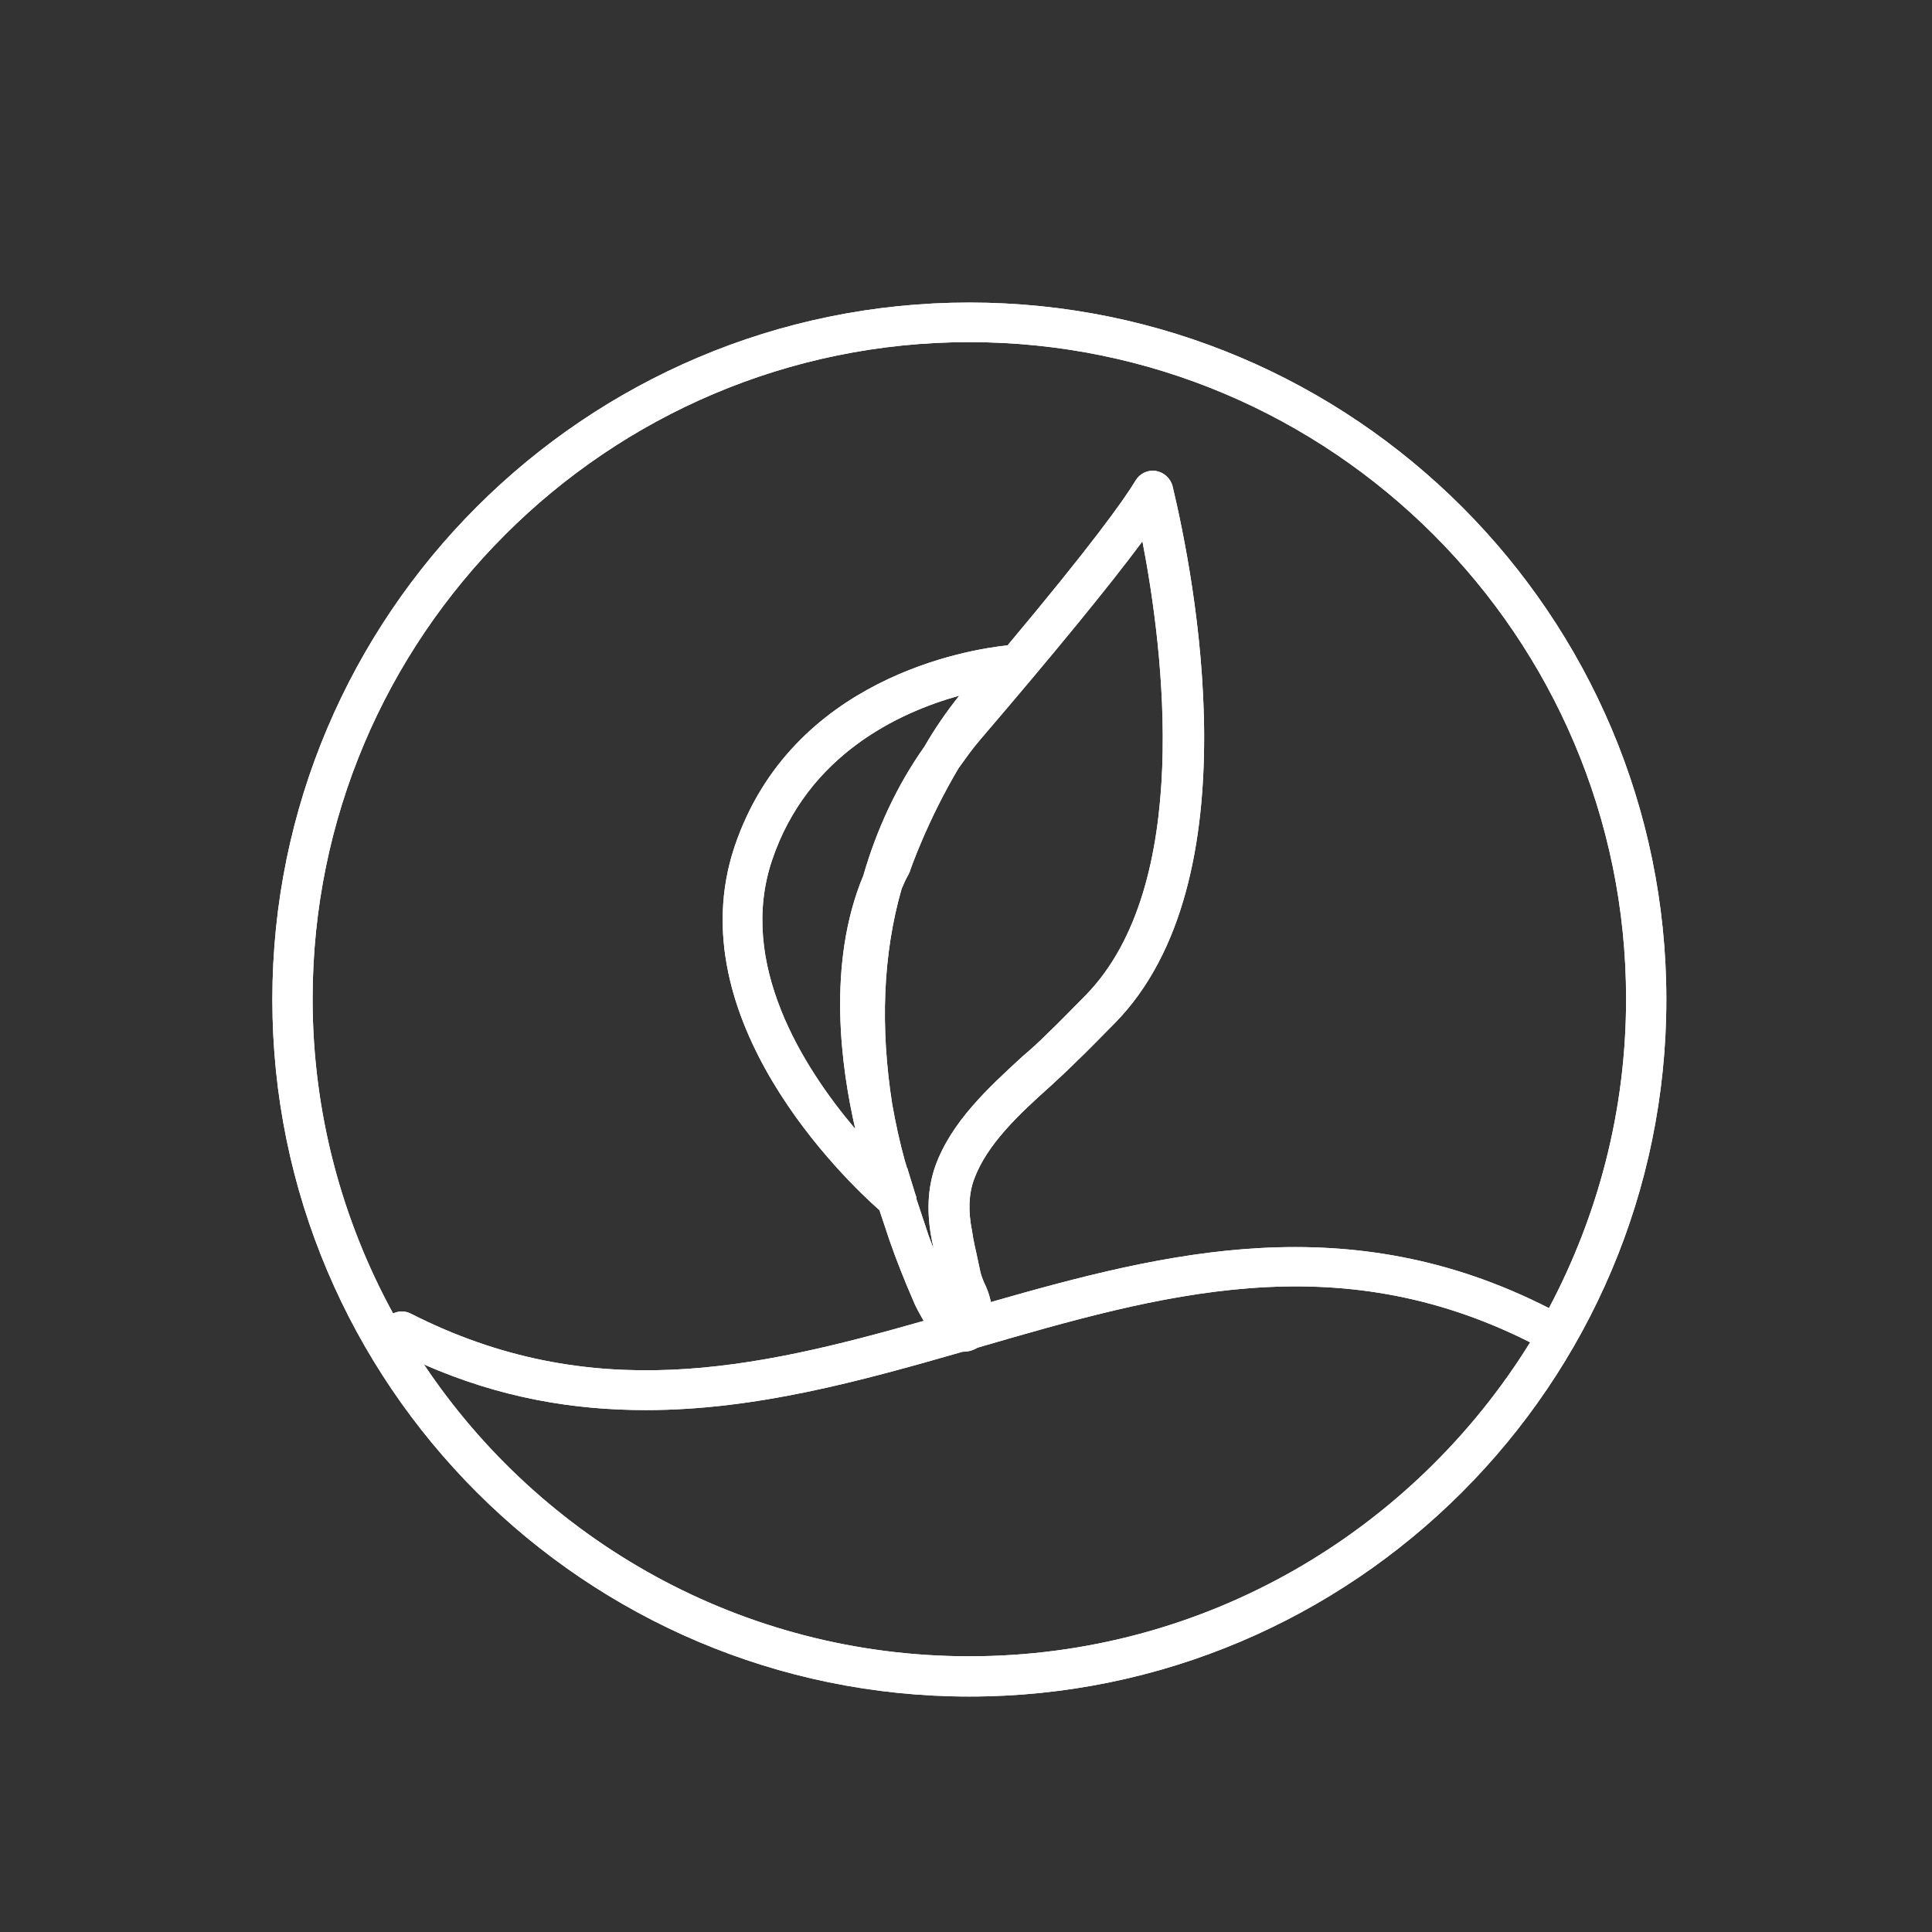
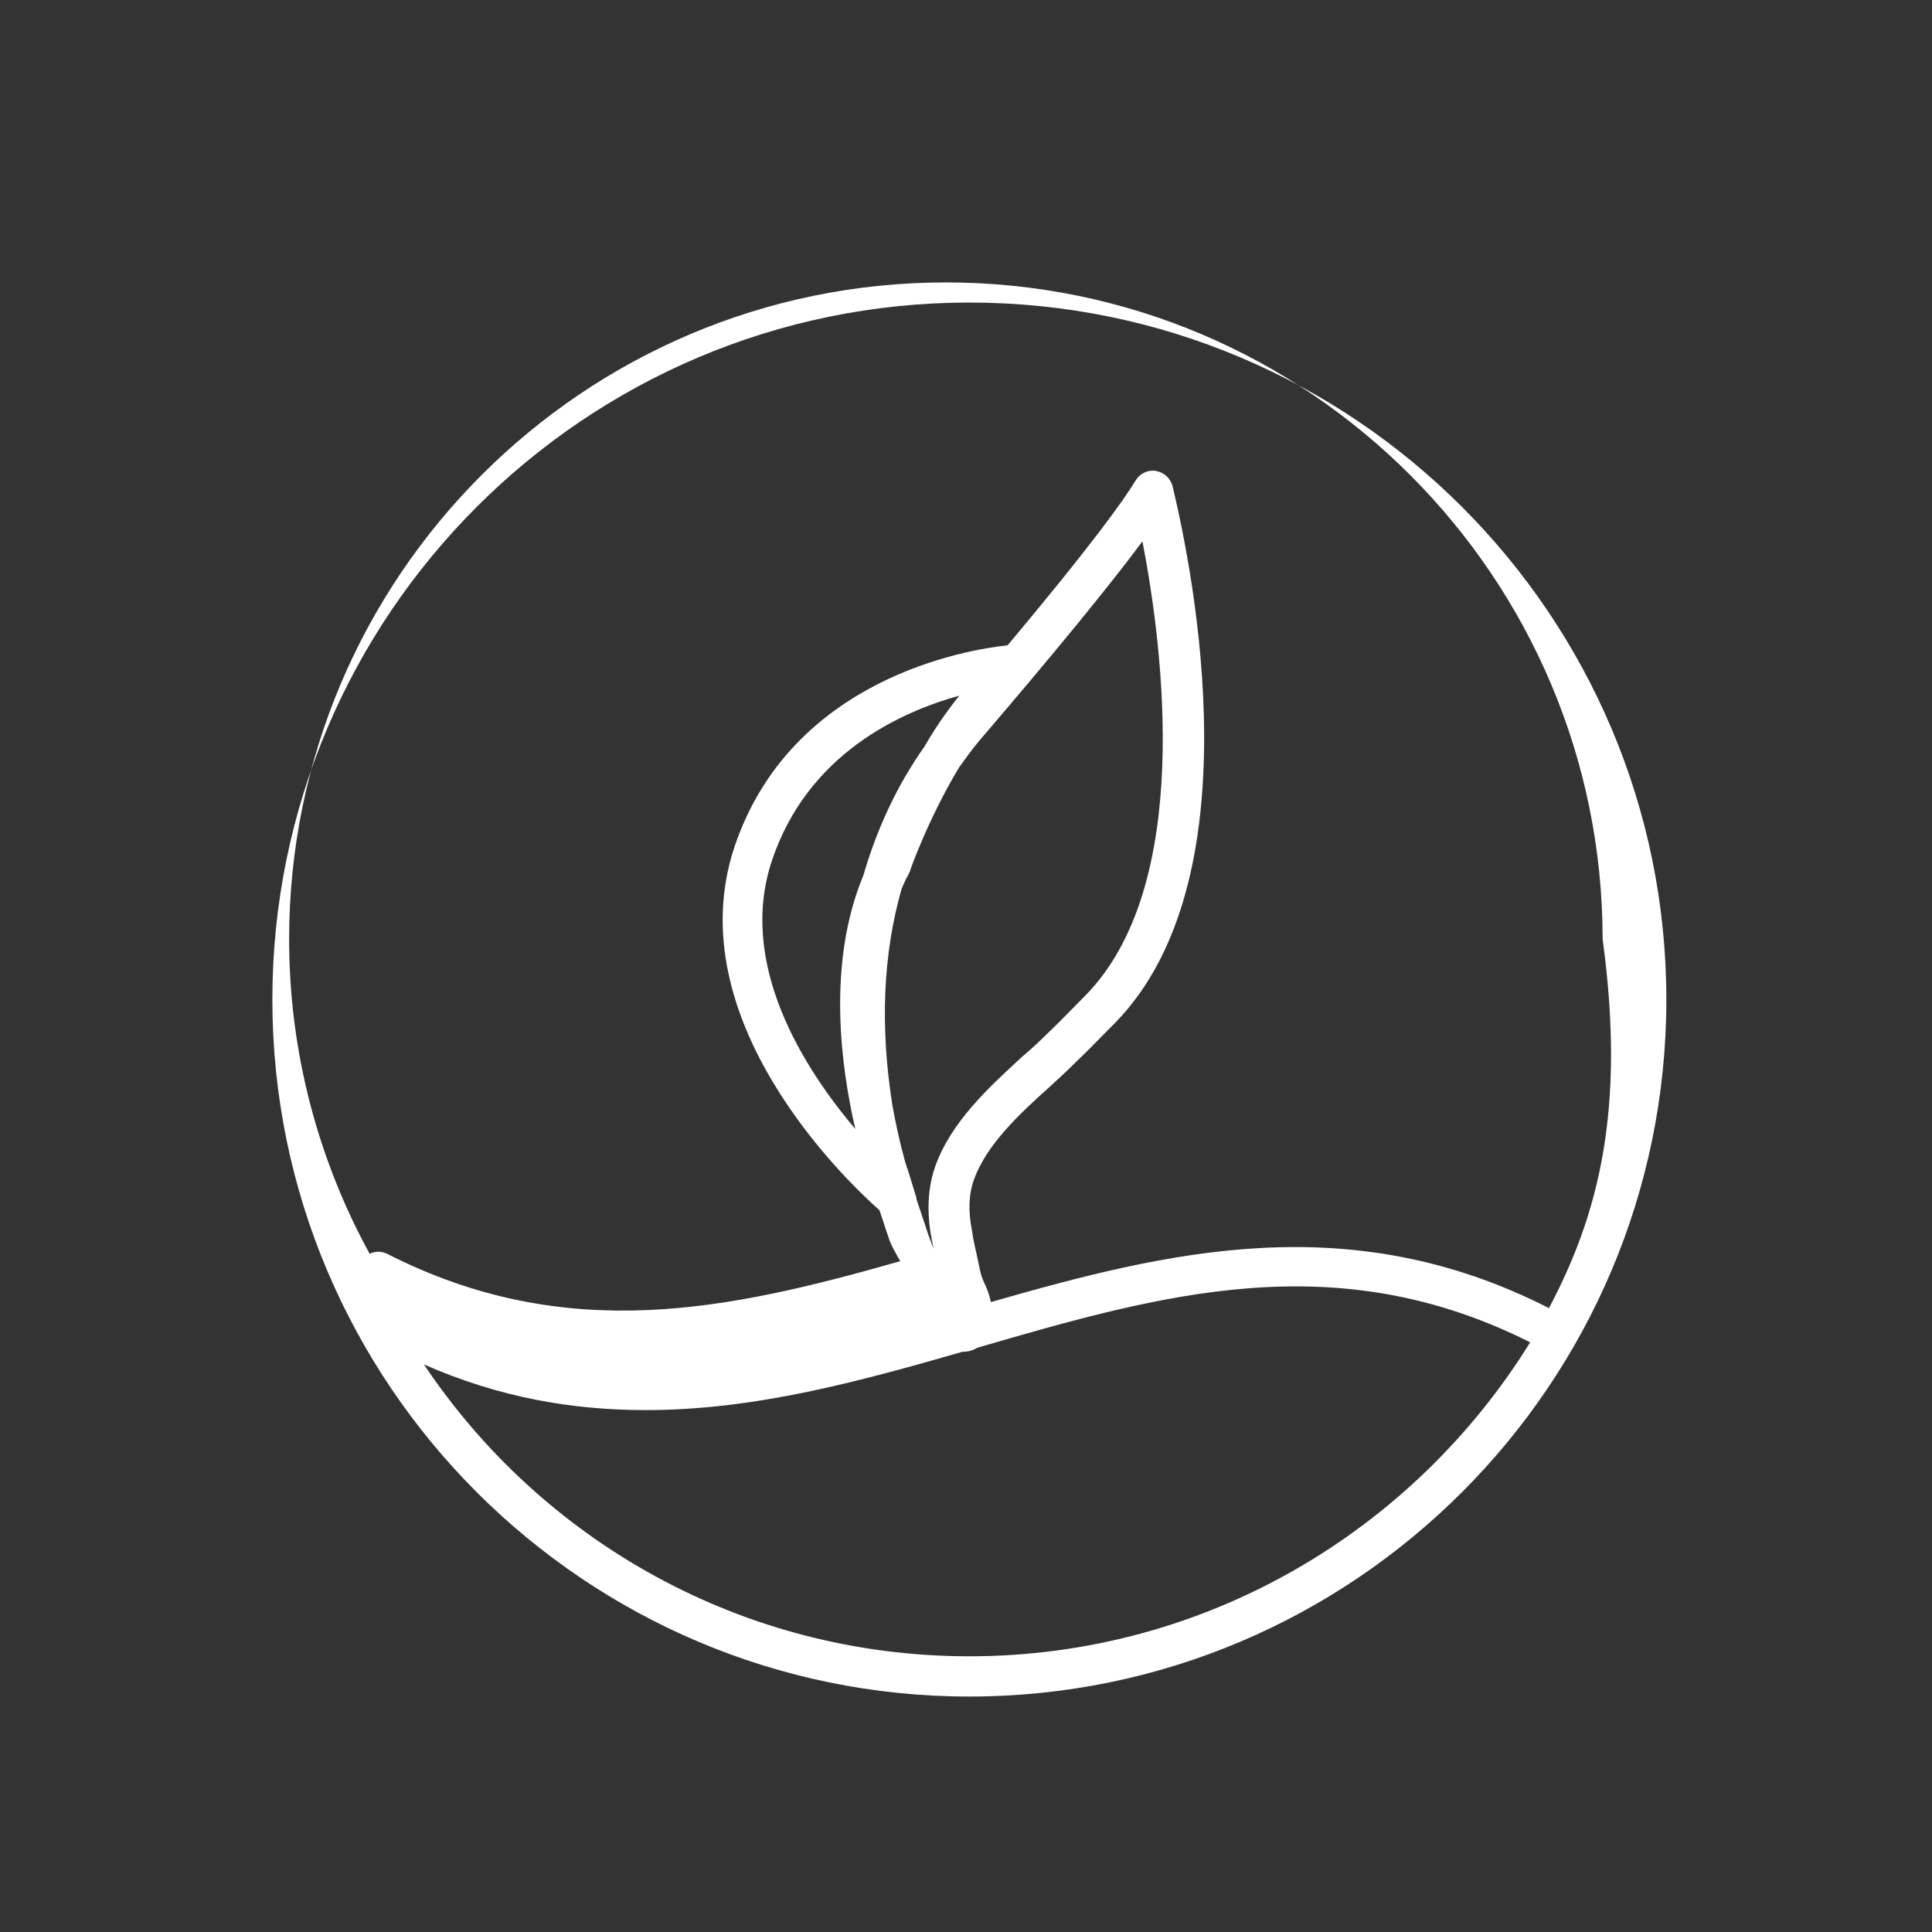
<svg xmlns="http://www.w3.org/2000/svg" version="1.1" id="Calque_1" x="0px" y="0px" viewBox="0 0 288 288" style="enable-background:new 0 0 288 288;" xml:space="preserve">
  <rect x="0" y="0" width="288" height="288" fill="#333333" stroke="none" />
  <style type="text/css">
	.st0{fill:#FFFFFF;}
</style>
  <g>
    <g>
-       <path class="st0" d="M144.5,45.1C87.2,45.1,40.6,91.7,40.6,149c0,57.3,46.6,103.9,103.9,103.9c57.3,0,103.9-46.6,103.9-103.9    C248.4,91.7,201.8,45.1,144.5,45.1z M144.5,246.9c-33.9,0-63.8-17.3-81.3-43.5c11.4,5,22.3,6.8,33.1,6.8c16.3,0,31.9-4.3,47.2-8.7    c0,0,0,0,0.1,0c0,0,0,0,0,0c0.5,0,1.3-0.1,2.1-0.6c27.5-8,53.4-15.4,82.4-0.8C210.7,228.2,179.7,246.9,144.5,246.9z M127.5,168.3    c-7.8-9.2-17.6-24.7-12.4-40.1c5.3-15.7,18.9-22,27.9-24.5c-2,2.5-3.7,5-5.2,7.6c-4.1,5.8-7.1,12.3-9.1,19.2    C123.2,143.7,125.4,159.2,127.5,168.3z M134.4,132.5c0.3-0.7,0.6-1.4,1-2.1c0.1-0.1,0.1-0.3,0.2-0.4c0-0.1,2.6-7.6,7.3-15.5    c1-1.4,2-2.8,3.1-4.1c11.3-13.2,19.4-23.1,24.3-29.7c3.1,16,7.6,51.3-8.5,67.7c-1.9,1.9-3.8,3.9-5.8,5.8c-1.1,1.1-2.3,2.2-3.6,3.3    c-5,4.6-10.6,9.7-13,16.4c-1.1,3.2-1.3,6.8-0.5,10.9c0.1,0.5,0.2,1,0.3,1.4c-0.4-1-0.8-2-1.1-3c-0.5-1.5-1-3-1.5-4.5    c0-0.2,0-0.3-0.1-0.5l-1.2-3.9c0-0.1,0-0.1-0.1-0.2c0,0-0.1-0.4-0.3-1c-0.8-2.9-1.4-5.7-1.9-8.5    C131.2,153.1,131.6,142.3,134.4,132.5z M230.9,195C230.9,194.9,230.9,194.9,230.9,195c-29.8-15.2-57-8.4-83.2-0.9    c-0.2-1.1-0.6-2.1-1-2.9c-0.3-0.7-0.5-1.3-0.6-1.8l-0.3-1.4c-0.3-1.5-0.7-3-0.9-4.5c-0.6-3-0.5-5.5,0.3-7.7    c1.9-5.2,6.7-9.7,11.4-13.9c1.3-1.2,2.5-2.3,3.7-3.5c2-1.9,3.9-3.9,5.9-5.9c20.8-21.2,11.8-66.6,8.6-80c-0.3-1.2-1.3-2.1-2.5-2.3    c-1.2-0.2-2.4,0.4-3,1.4c-1.8,3-6.7,9.8-19.1,24.6c-5.8,0.6-32.2,4.8-40.7,30c-8.6,25.7,16.6,49.8,21.6,54.2c0.5,1.5,1,3,1.5,4.5    c1,2.9,2.2,5.9,3.5,8.9c0.3,0.8,0.9,1.9,1.6,3.1c-25.3,7.2-49.6,12.6-76.5-1.1c-0.8-0.4-1.8-0.4-2.6,0c-7.6-13.9-12-29.9-12-46.9    c0-54,43.9-97.9,97.9-97.9c54,0,97.9,43.9,97.9,97.9C242.4,165.6,238.2,181.2,230.9,195z" />
-       <path class="st0" d="M144.5,45.1C87.2,45.1,40.6,91.7,40.6,149c0,57.3,46.6,103.9,103.9,103.9c57.3,0,103.9-46.6,103.9-103.9    C248.4,91.7,201.8,45.1,144.5,45.1z M144.5,246.9c-33.9,0-63.8-17.3-81.3-43.5c11.4,5,22.3,6.8,33.1,6.8c16.3,0,31.9-4.3,47.2-8.7    c0,0,0,0,0.1,0c0,0,0,0,0,0c0.5,0,1.3-0.1,2.1-0.6c27.5-8,53.4-15.4,82.4-0.8C210.7,228.2,179.7,246.9,144.5,246.9z M127.5,168.3    c-7.8-9.2-17.6-24.7-12.4-40.1c5.3-15.7,18.9-22,27.9-24.5c-2,2.5-3.7,5-5.2,7.6c-4.1,5.8-7.1,12.3-9.1,19.2    C123.2,143.7,125.4,159.2,127.5,168.3z M134.4,132.5c0.3-0.7,0.6-1.4,1-2.1c0.1-0.1,0.1-0.3,0.2-0.4c0-0.1,2.6-7.6,7.3-15.5    c1-1.4,2-2.8,3.1-4.1c11.3-13.2,19.4-23.1,24.3-29.7c3.1,16,7.6,51.3-8.5,67.7c-1.9,1.9-3.8,3.9-5.8,5.8c-1.1,1.1-2.3,2.2-3.6,3.3    c-5,4.6-10.6,9.7-13,16.4c-1.1,3.2-1.3,6.8-0.5,10.9c0.1,0.5,0.2,1,0.3,1.4c-0.4-1-0.8-2-1.1-3c-0.5-1.5-1-3-1.5-4.5    c0-0.2,0-0.3-0.1-0.5l-1.2-3.9c0-0.1,0-0.1-0.1-0.2c0,0-0.1-0.4-0.3-1c-0.8-2.9-1.4-5.7-1.9-8.5    C131.2,153.1,131.6,142.3,134.4,132.5z M230.9,195C230.9,194.9,230.9,194.9,230.9,195c-29.8-15.2-57-8.4-83.2-0.9    c-0.2-1.1-0.6-2.1-1-2.9c-0.3-0.7-0.5-1.3-0.6-1.8l-0.3-1.4c-0.3-1.5-0.7-3-0.9-4.5c-0.6-3-0.5-5.5,0.3-7.7    c1.9-5.2,6.7-9.7,11.4-13.9c1.3-1.2,2.5-2.3,3.7-3.5c2-1.9,3.9-3.9,5.9-5.9c20.8-21.2,11.8-66.6,8.6-80c-0.3-1.2-1.3-2.1-2.5-2.3    c-1.2-0.2-2.4,0.4-3,1.4c-1.8,3-6.7,9.8-19.1,24.6c-5.8,0.6-32.2,4.8-40.7,30c-8.6,25.7,16.6,49.8,21.6,54.2c0.5,1.5,1,3,1.5,4.5    c1,2.9,2.2,5.9,3.5,8.9c0.3,0.8,0.9,1.9,1.6,3.1c-25.3,7.2-49.6,12.6-76.5-1.1c-0.8-0.4-1.8-0.4-2.6,0c-7.6-13.9-12-29.9-12-46.9    c0-54,43.9-97.9,97.9-97.9c54,0,97.9,43.9,97.9,97.9C242.4,165.6,238.2,181.2,230.9,195z" />
+       <path class="st0" d="M144.5,45.1C87.2,45.1,40.6,91.7,40.6,149c0,57.3,46.6,103.9,103.9,103.9c57.3,0,103.9-46.6,103.9-103.9    C248.4,91.7,201.8,45.1,144.5,45.1z M144.5,246.9c-33.9,0-63.8-17.3-81.3-43.5c11.4,5,22.3,6.8,33.1,6.8c16.3,0,31.9-4.3,47.2-8.7    c0,0,0,0,0.1,0c0,0,0,0,0,0c0.5,0,1.3-0.1,2.1-0.6c27.5-8,53.4-15.4,82.4-0.8C210.7,228.2,179.7,246.9,144.5,246.9z M127.5,168.3    c-7.8-9.2-17.6-24.7-12.4-40.1c5.3-15.7,18.9-22,27.9-24.5c-2,2.5-3.7,5-5.2,7.6c-4.1,5.8-7.1,12.3-9.1,19.2    C123.2,143.7,125.4,159.2,127.5,168.3z M134.4,132.5c0.3-0.7,0.6-1.4,1-2.1c0.1-0.1,0.1-0.3,0.2-0.4c0-0.1,2.6-7.6,7.3-15.5    c1-1.4,2-2.8,3.1-4.1c11.3-13.2,19.4-23.1,24.3-29.7c3.1,16,7.6,51.3-8.5,67.7c-1.9,1.9-3.8,3.9-5.8,5.8c-1.1,1.1-2.3,2.2-3.6,3.3    c-5,4.6-10.6,9.7-13,16.4c-1.1,3.2-1.3,6.8-0.5,10.9c0.1,0.5,0.2,1,0.3,1.4c-0.4-1-0.8-2-1.1-3c-0.5-1.5-1-3-1.5-4.5    c0-0.2,0-0.3-0.1-0.5l-1.2-3.9c0-0.1,0-0.1-0.1-0.2c0,0-0.1-0.4-0.3-1c-0.8-2.9-1.4-5.7-1.9-8.5    C131.2,153.1,131.6,142.3,134.4,132.5z M230.9,195C230.9,194.9,230.9,194.9,230.9,195c-29.8-15.2-57-8.4-83.2-0.9    c-0.2-1.1-0.6-2.1-1-2.9c-0.3-0.7-0.5-1.3-0.6-1.8l-0.3-1.4c-0.3-1.5-0.7-3-0.9-4.5c-0.6-3-0.5-5.5,0.3-7.7    c1.9-5.2,6.7-9.7,11.4-13.9c1.3-1.2,2.5-2.3,3.7-3.5c2-1.9,3.9-3.9,5.9-5.9c20.8-21.2,11.8-66.6,8.6-80c-0.3-1.2-1.3-2.1-2.5-2.3    c-1.2-0.2-2.4,0.4-3,1.4c-1.8,3-6.7,9.8-19.1,24.6c-5.8,0.6-32.2,4.8-40.7,30c-8.6,25.7,16.6,49.8,21.6,54.2c0.5,1.5,1,3,1.5,4.5    c0.3,0.8,0.9,1.9,1.6,3.1c-25.3,7.2-49.6,12.6-76.5-1.1c-0.8-0.4-1.8-0.4-2.6,0c-7.6-13.9-12-29.9-12-46.9    c0-54,43.9-97.9,97.9-97.9c54,0,97.9,43.9,97.9,97.9C242.4,165.6,238.2,181.2,230.9,195z" />
    </g>
  </g>
</svg>